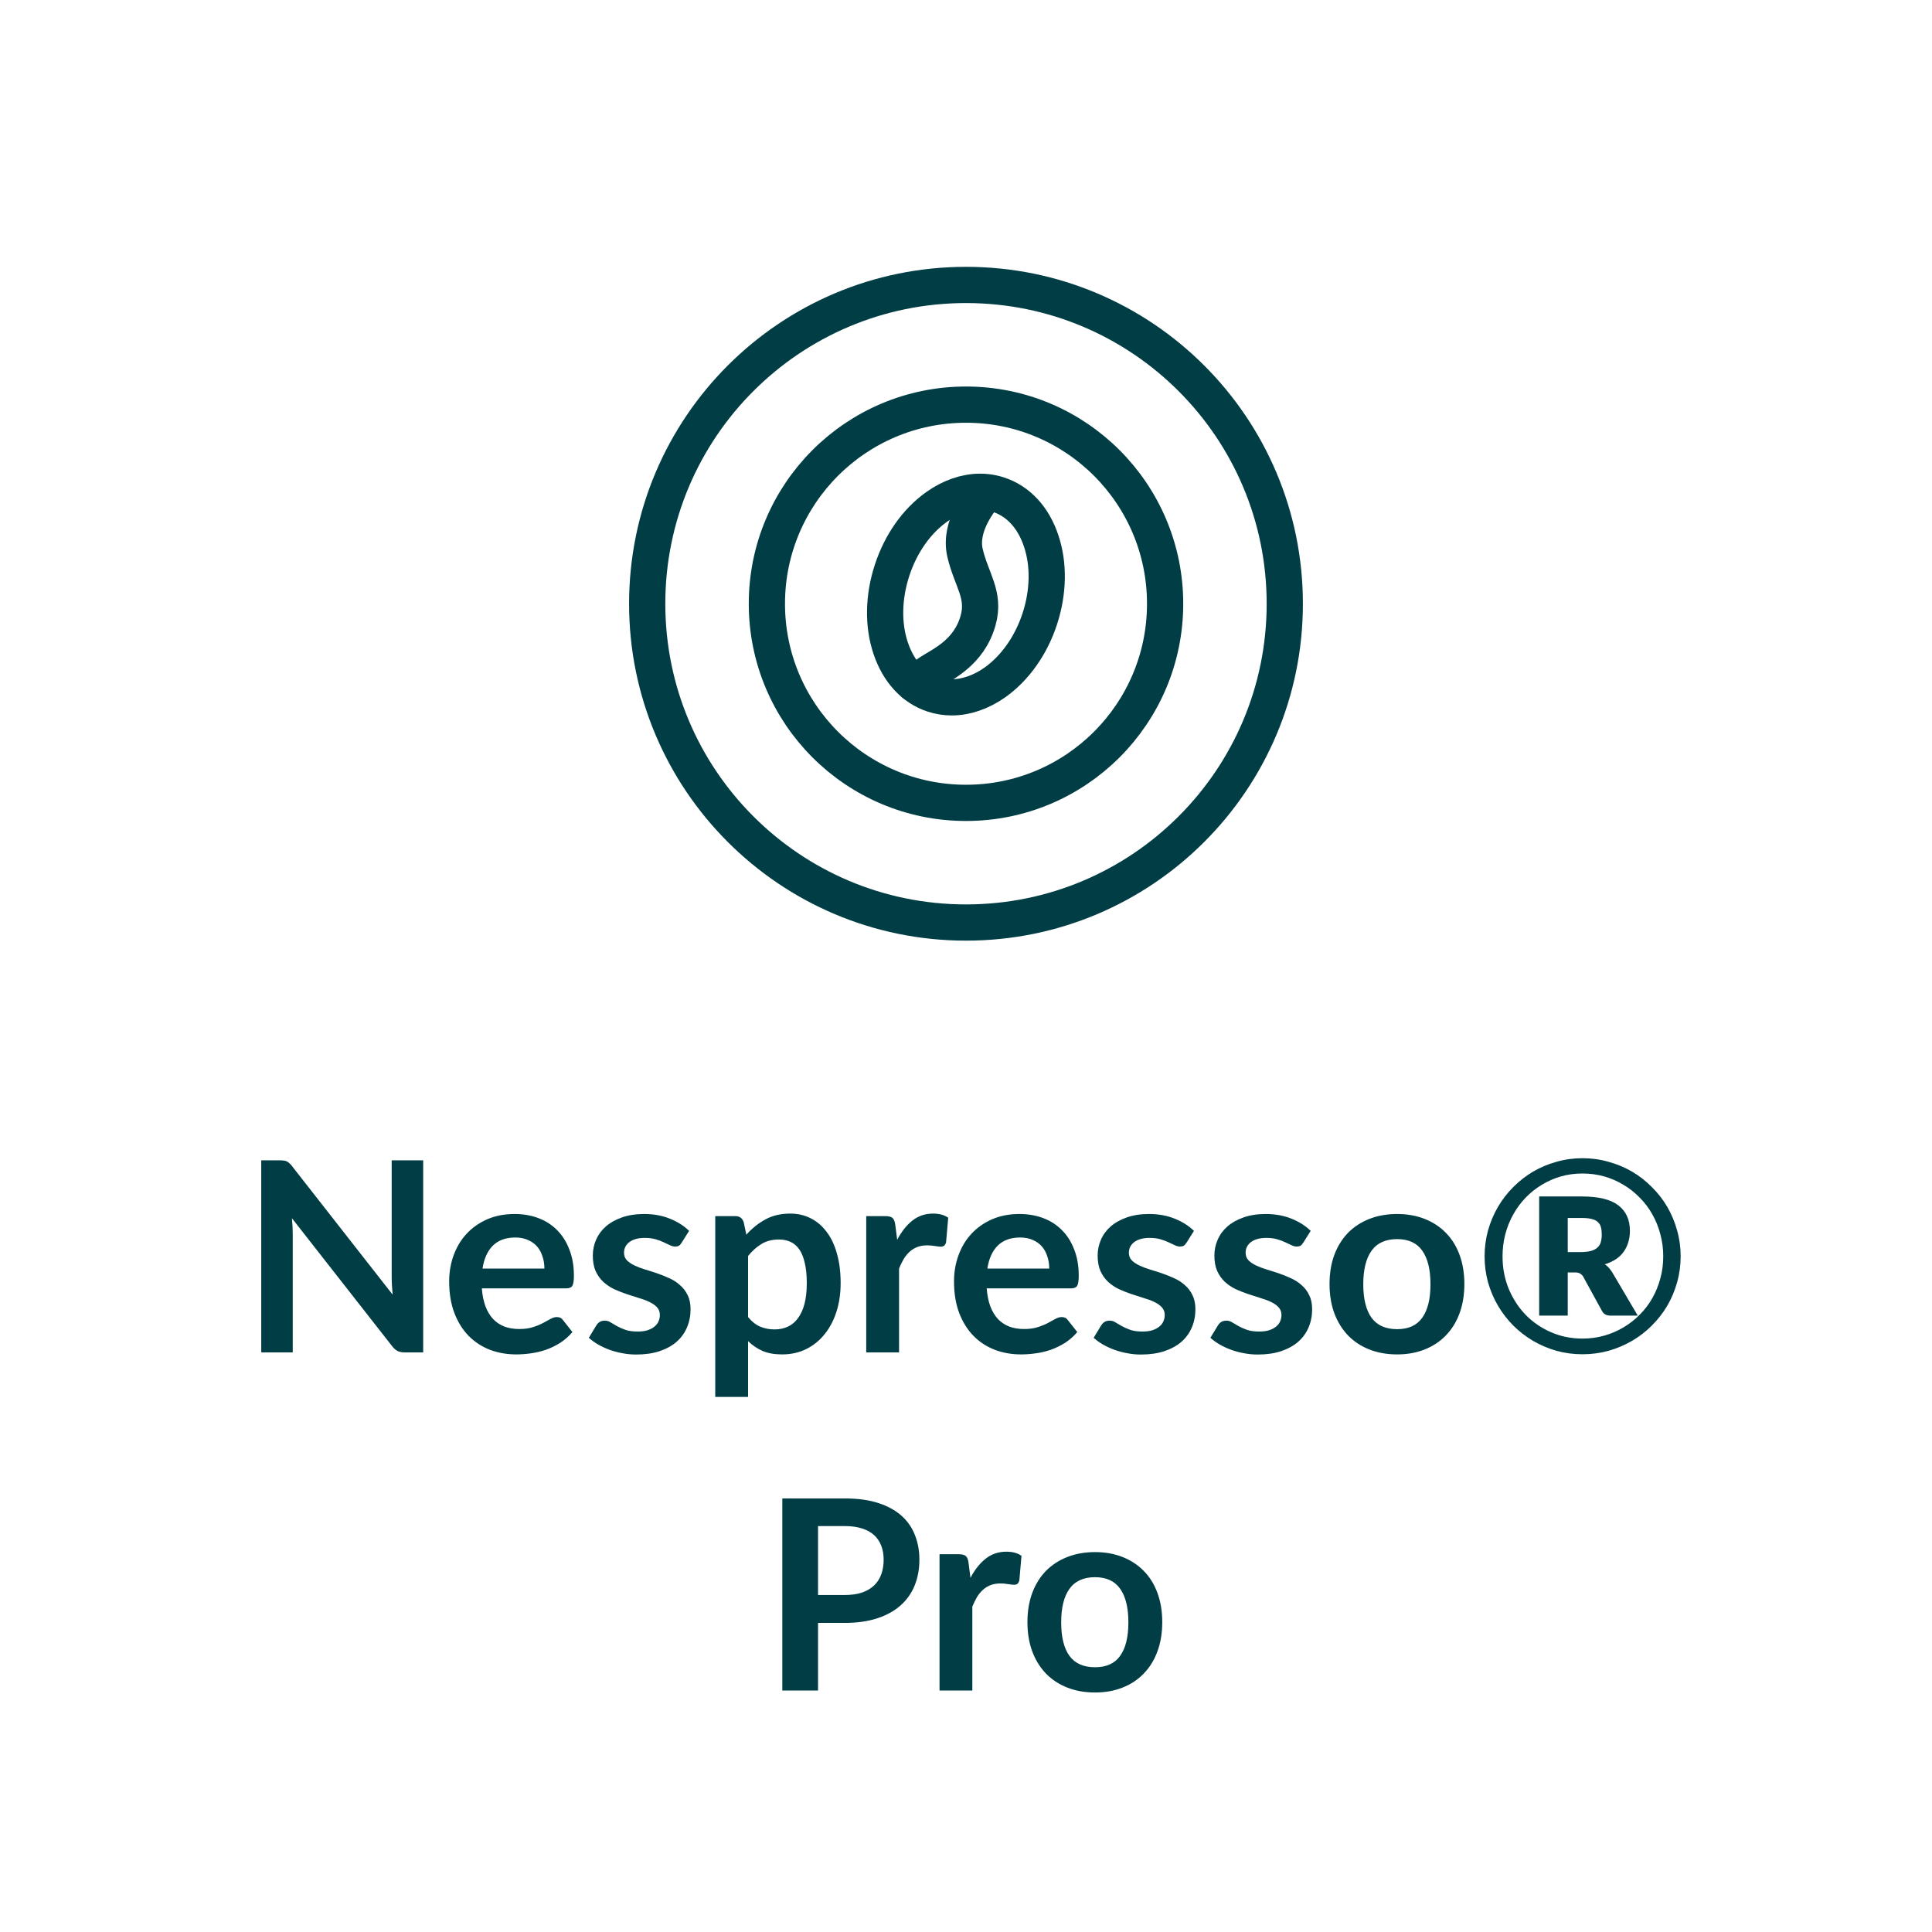
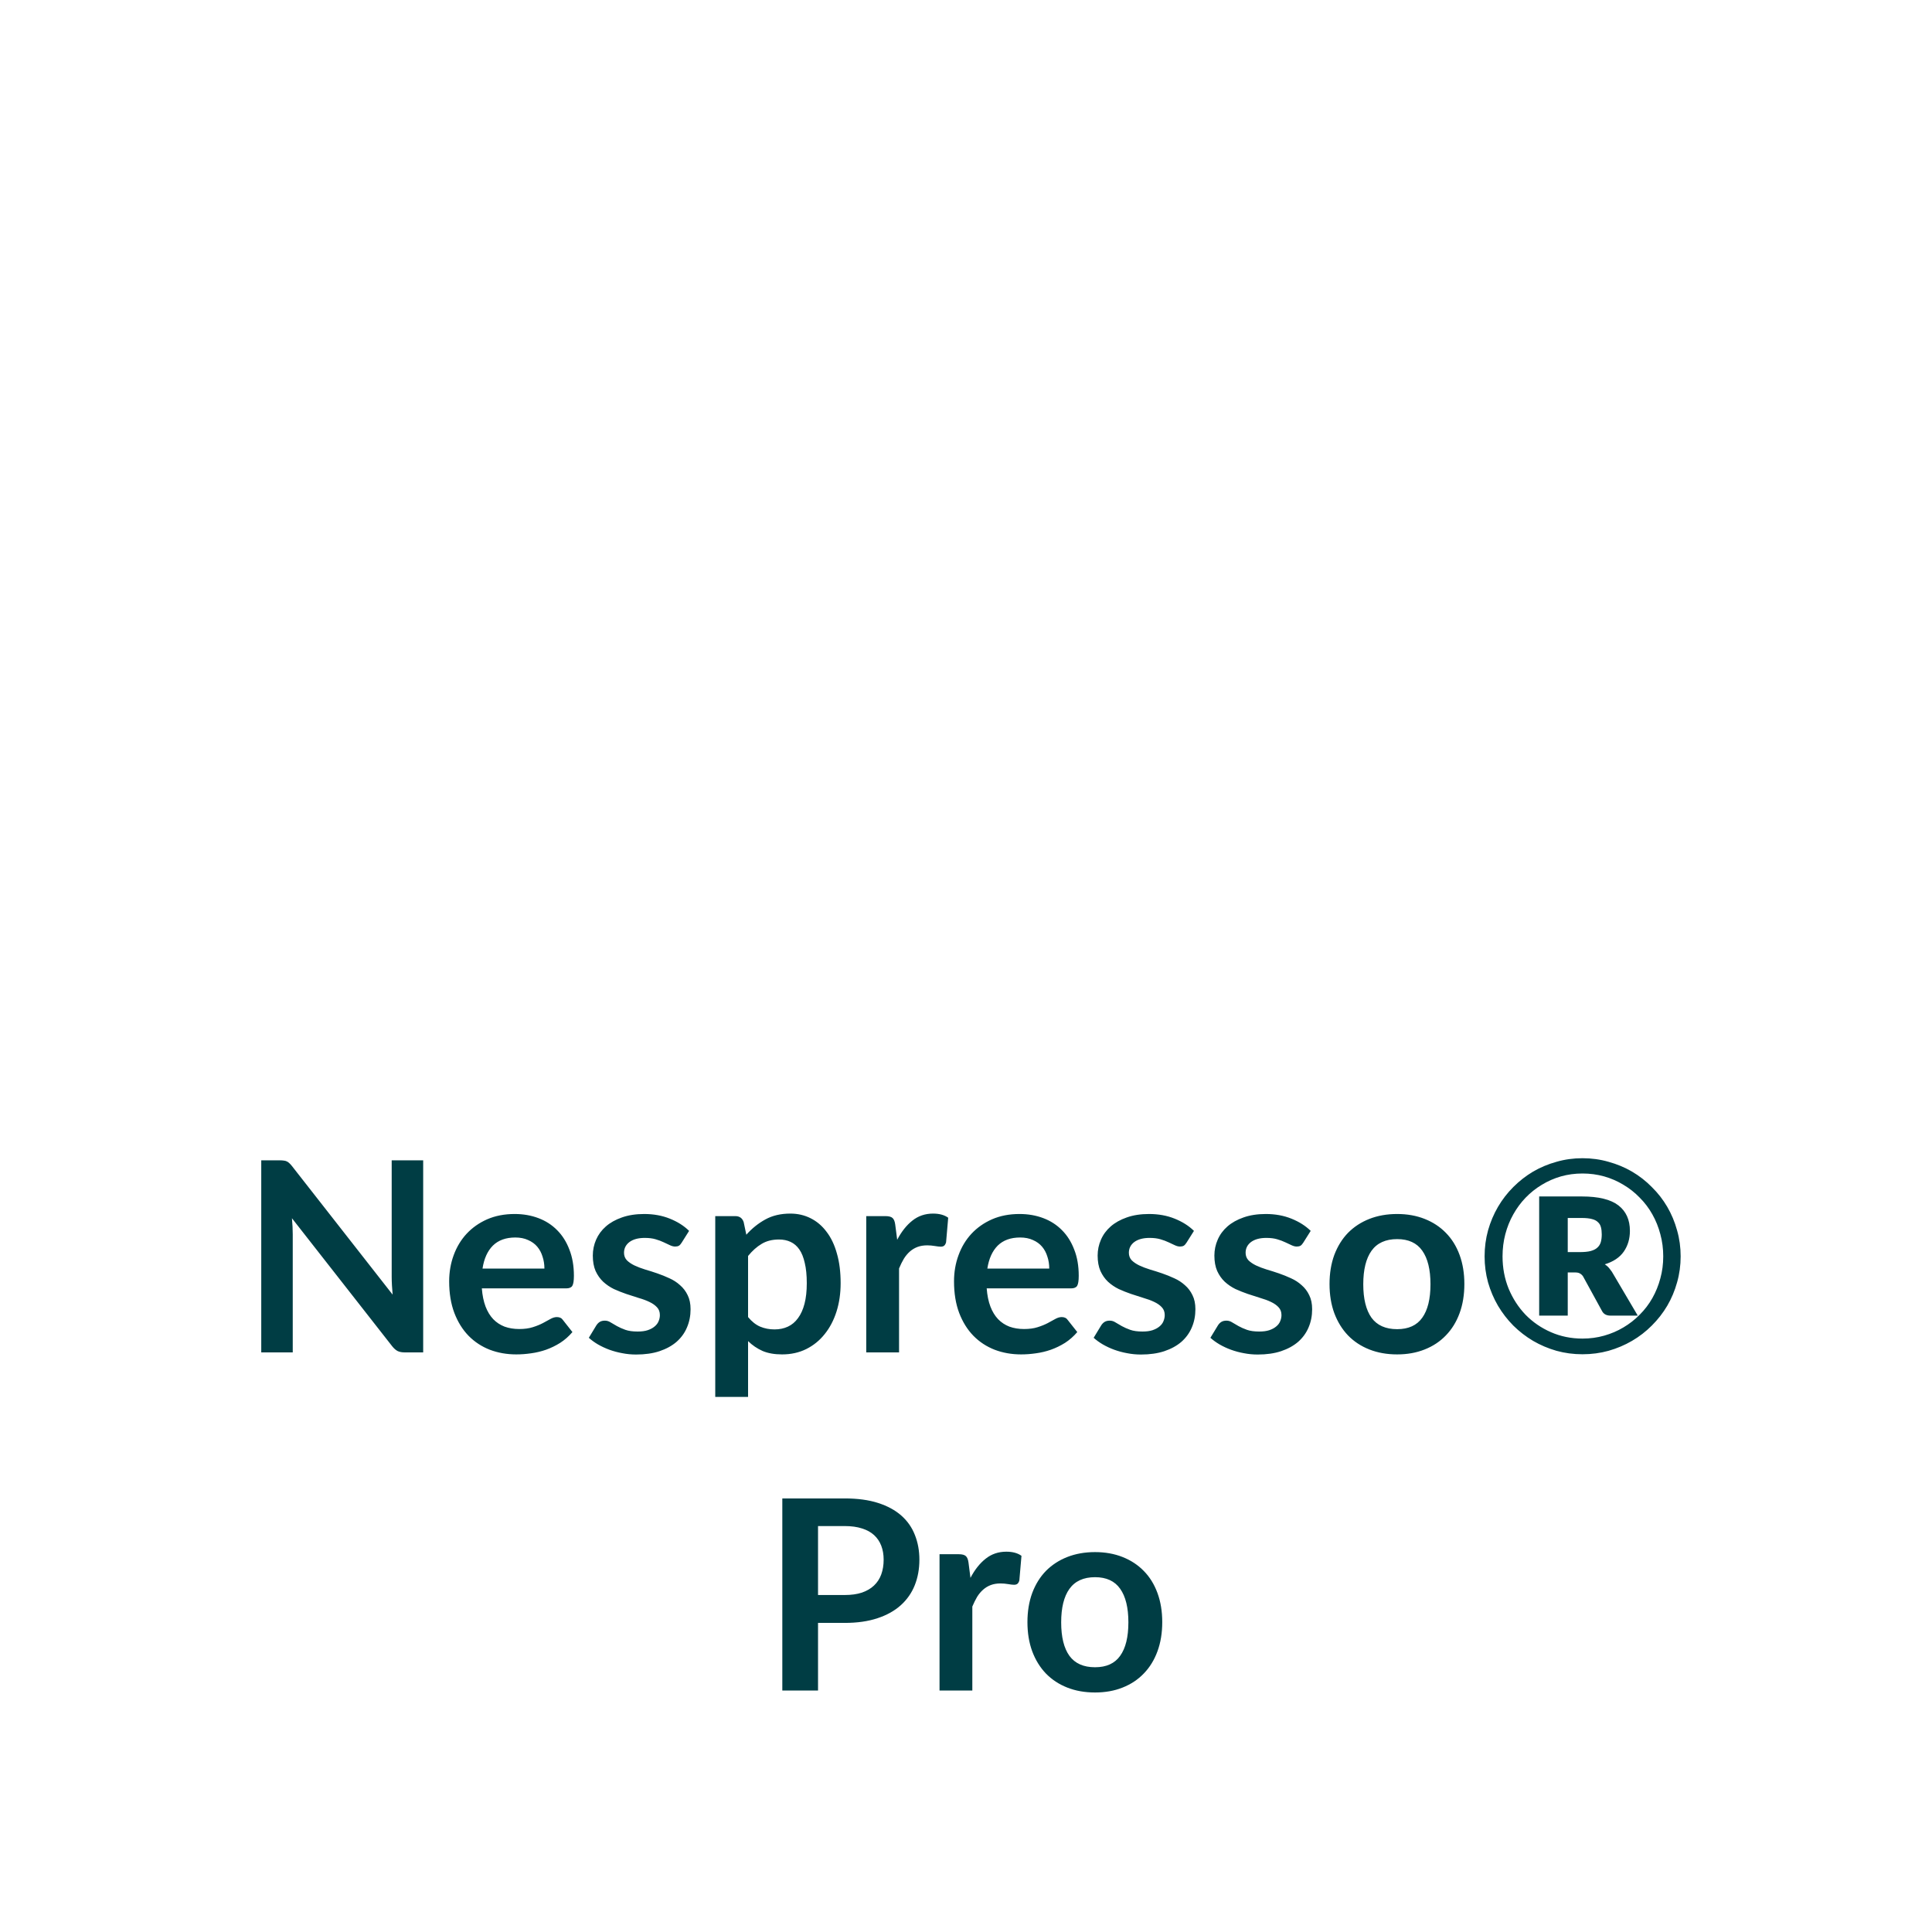
<svg xmlns="http://www.w3.org/2000/svg" height="100%" viewBox="0 0 80 80" fill="none" class=" X60c84d2c3e9caa5a85c80b692dcd3cc5">
-   <path d="M40 38.2C47.29 38.2 53.2 32.29 53.2 25C53.2 17.709 47.29 11.799 40 11.799C32.709 11.799 26.799 17.709 26.799 25C26.799 32.29 32.709 38.2 40 38.2Z" stroke="#003D44" stroke-width="1.5" stroke-linecap="round" stroke-linejoin="round" />
-   <path d="M40 33.245C44.553 33.245 48.245 29.553 48.245 25C48.245 20.447 44.553 16.755 40 16.755C35.447 16.755 31.755 20.447 31.755 25C31.755 29.553 35.447 33.245 40 33.245Z" stroke="#003D44" stroke-width="1.5" stroke-linecap="round" stroke-linejoin="round" />
-   <path d="M39.413 28.875C39.152 28.875 38.896 28.835 38.646 28.753C37.827 28.486 37.205 27.806 36.88 26.836C36.554 25.866 36.578 24.721 36.938 23.617C37.298 22.513 37.955 21.578 38.791 20.985C39.367 20.578 39.988 20.363 40.587 20.363C40.755 20.363 40.929 20.381 41.092 20.416C41.179 20.433 41.261 20.456 41.348 20.485C42.167 20.753 42.794 21.433 43.114 22.403C43.44 23.373 43.416 24.518 43.056 25.622C42.696 26.726 42.033 27.661 41.203 28.254C40.627 28.66 40.006 28.875 39.413 28.875Z" stroke="#003D44" stroke-width="1.5" stroke-linecap="round" stroke-linejoin="round" />
-   <path d="M40.837 20.416C40.627 20.66 39.698 21.764 39.959 22.891C40.221 24.018 40.802 24.622 40.499 25.697C40.122 27.034 39.024 27.504 38.507 27.841C38.106 28.103 37.85 28.312 37.85 28.312" stroke="#003D44" stroke-width="1.5" stroke-linecap="round" stroke-linejoin="round" />
  <path d="M17.523 48.047V56H16.764C16.646 56 16.547 55.982 16.467 55.945C16.39 55.905 16.314 55.839 16.241 55.747L12.089 50.445C12.111 50.687 12.122 50.911 12.122 51.116V56H10.818V48.047H11.594C11.656 48.047 11.709 48.051 11.753 48.058C11.801 48.062 11.841 48.073 11.874 48.091C11.911 48.106 11.946 48.13 11.979 48.163C12.012 48.192 12.048 48.232 12.089 48.283L16.258 53.608C16.247 53.479 16.238 53.353 16.23 53.228C16.223 53.103 16.219 52.988 16.219 52.882V48.047H17.523ZM22.543 52.529C22.543 52.353 22.517 52.188 22.466 52.035C22.418 51.877 22.345 51.739 22.246 51.622C22.147 51.505 22.02 51.413 21.866 51.347C21.716 51.277 21.54 51.242 21.338 51.242C20.946 51.242 20.636 51.354 20.409 51.578C20.185 51.802 20.042 52.119 19.98 52.529H22.543ZM19.952 53.349C19.974 53.639 20.026 53.89 20.106 54.102C20.187 54.312 20.293 54.486 20.425 54.625C20.557 54.761 20.713 54.863 20.893 54.933C21.076 54.999 21.278 55.032 21.498 55.032C21.718 55.032 21.907 55.006 22.064 54.955C22.226 54.904 22.365 54.847 22.482 54.785C22.603 54.722 22.708 54.665 22.796 54.614C22.887 54.563 22.976 54.537 23.06 54.537C23.174 54.537 23.258 54.579 23.313 54.663L23.703 55.158C23.553 55.334 23.384 55.483 23.197 55.604C23.01 55.721 22.814 55.817 22.609 55.89C22.407 55.96 22.2 56.009 21.987 56.038C21.778 56.068 21.575 56.083 21.377 56.083C20.985 56.083 20.62 56.018 20.282 55.89C19.945 55.758 19.652 55.566 19.402 55.312C19.153 55.056 18.957 54.74 18.814 54.367C18.671 53.989 18.599 53.553 18.599 53.057C18.599 52.672 18.662 52.311 18.786 51.974C18.911 51.633 19.089 51.338 19.32 51.089C19.555 50.836 19.839 50.636 20.172 50.489C20.51 50.342 20.889 50.269 21.311 50.269C21.666 50.269 21.995 50.326 22.295 50.44C22.596 50.553 22.855 50.72 23.071 50.94C23.287 51.156 23.456 51.424 23.577 51.743C23.701 52.058 23.764 52.419 23.764 52.827C23.764 53.032 23.742 53.171 23.698 53.245C23.654 53.314 23.57 53.349 23.445 53.349H19.952ZM28.226 51.457C28.19 51.516 28.151 51.558 28.111 51.584C28.07 51.605 28.019 51.617 27.957 51.617C27.891 51.617 27.819 51.598 27.742 51.562C27.669 51.525 27.583 51.484 27.484 51.441C27.385 51.393 27.271 51.351 27.143 51.314C27.018 51.277 26.87 51.259 26.697 51.259C26.43 51.259 26.219 51.316 26.065 51.429C25.915 51.543 25.839 51.692 25.839 51.875C25.839 51.996 25.878 52.099 25.955 52.183C26.035 52.264 26.14 52.335 26.268 52.398C26.4 52.46 26.549 52.517 26.714 52.568C26.879 52.616 27.046 52.669 27.214 52.727C27.387 52.786 27.555 52.854 27.72 52.931C27.885 53.004 28.032 53.1 28.16 53.217C28.292 53.331 28.397 53.468 28.474 53.63C28.555 53.791 28.595 53.985 28.595 54.212C28.595 54.484 28.545 54.735 28.446 54.966C28.351 55.193 28.208 55.391 28.017 55.56C27.827 55.725 27.59 55.855 27.308 55.95C27.029 56.042 26.706 56.088 26.34 56.088C26.145 56.088 25.955 56.07 25.768 56.033C25.584 56 25.407 55.952 25.234 55.89C25.066 55.828 24.908 55.754 24.761 55.67C24.618 55.586 24.492 55.494 24.382 55.395L24.695 54.878C24.736 54.816 24.783 54.768 24.838 54.735C24.893 54.702 24.963 54.685 25.047 54.685C25.132 54.685 25.21 54.709 25.284 54.757C25.361 54.805 25.449 54.856 25.548 54.911C25.647 54.966 25.762 55.017 25.894 55.065C26.03 55.113 26.201 55.136 26.406 55.136C26.567 55.136 26.705 55.118 26.818 55.081C26.936 55.041 27.031 54.99 27.104 54.928C27.181 54.865 27.236 54.794 27.269 54.713C27.306 54.629 27.324 54.542 27.324 54.455C27.324 54.322 27.284 54.214 27.203 54.13C27.126 54.046 27.022 53.972 26.89 53.91C26.762 53.848 26.613 53.793 26.444 53.745C26.279 53.694 26.109 53.639 25.933 53.58C25.761 53.521 25.59 53.453 25.421 53.377C25.256 53.296 25.108 53.195 24.976 53.074C24.848 52.953 24.743 52.804 24.662 52.629C24.585 52.453 24.547 52.24 24.547 51.99C24.547 51.76 24.593 51.539 24.684 51.331C24.776 51.121 24.91 50.94 25.086 50.786C25.265 50.628 25.487 50.504 25.751 50.412C26.019 50.317 26.327 50.269 26.675 50.269C27.064 50.269 27.418 50.333 27.737 50.462C28.056 50.59 28.322 50.758 28.534 50.968L28.226 51.457ZM30.976 54.537C31.13 54.724 31.297 54.856 31.476 54.933C31.66 55.01 31.858 55.048 32.07 55.048C32.276 55.048 32.461 55.01 32.626 54.933C32.791 54.856 32.93 54.739 33.044 54.581C33.161 54.423 33.251 54.225 33.313 53.987C33.376 53.745 33.407 53.461 33.407 53.135C33.407 52.804 33.379 52.526 33.324 52.298C33.273 52.068 33.198 51.88 33.099 51.737C33 51.594 32.879 51.49 32.736 51.424C32.596 51.358 32.437 51.325 32.257 51.325C31.975 51.325 31.735 51.386 31.537 51.507C31.339 51.624 31.152 51.791 30.976 52.007V54.537ZM30.904 51.127C31.135 50.867 31.398 50.656 31.691 50.495C31.984 50.333 32.329 50.252 32.725 50.252C33.033 50.252 33.313 50.317 33.566 50.445C33.823 50.573 34.043 50.76 34.226 51.006C34.413 51.248 34.556 51.549 34.655 51.908C34.758 52.264 34.809 52.672 34.809 53.135C34.809 53.556 34.752 53.947 34.639 54.306C34.525 54.665 34.362 54.977 34.149 55.241C33.94 55.505 33.685 55.712 33.385 55.862C33.088 56.009 32.754 56.083 32.384 56.083C32.069 56.083 31.799 56.035 31.575 55.94C31.352 55.84 31.152 55.705 30.976 55.532V57.843H29.617V50.357H30.448C30.624 50.357 30.739 50.44 30.794 50.605L30.904 51.127ZM37.151 51.336C37.327 50.999 37.536 50.735 37.778 50.544C38.02 50.35 38.306 50.252 38.636 50.252C38.896 50.252 39.105 50.309 39.263 50.423L39.175 51.441C39.156 51.507 39.129 51.554 39.092 51.584C39.059 51.609 39.013 51.622 38.955 51.622C38.9 51.622 38.817 51.613 38.707 51.594C38.601 51.576 38.496 51.567 38.394 51.567C38.243 51.567 38.11 51.589 37.992 51.633C37.875 51.677 37.769 51.741 37.673 51.825C37.582 51.906 37.499 52.005 37.426 52.123C37.356 52.24 37.29 52.374 37.228 52.524V56H35.869V50.357H36.667C36.806 50.357 36.903 50.383 36.958 50.434C37.013 50.482 37.05 50.57 37.068 50.698L37.151 51.336ZM43.447 52.529C43.447 52.353 43.422 52.188 43.37 52.035C43.322 51.877 43.249 51.739 43.15 51.622C43.051 51.505 42.925 51.413 42.771 51.347C42.62 51.277 42.444 51.242 42.243 51.242C41.85 51.242 41.541 51.354 41.313 51.578C41.09 51.802 40.947 52.119 40.884 52.529H43.447ZM40.857 53.349C40.879 53.639 40.93 53.89 41.011 54.102C41.091 54.312 41.198 54.486 41.33 54.625C41.462 54.761 41.617 54.863 41.797 54.933C41.98 54.999 42.182 55.032 42.402 55.032C42.622 55.032 42.811 55.006 42.969 54.955C43.13 54.904 43.269 54.847 43.387 54.785C43.508 54.722 43.612 54.665 43.7 54.614C43.792 54.563 43.88 54.537 43.964 54.537C44.078 54.537 44.162 54.579 44.217 54.663L44.608 55.158C44.457 55.334 44.289 55.483 44.102 55.604C43.915 55.721 43.718 55.817 43.513 55.89C43.312 55.96 43.104 56.009 42.892 56.038C42.683 56.068 42.479 56.083 42.281 56.083C41.889 56.083 41.524 56.018 41.187 55.89C40.849 55.758 40.556 55.566 40.307 55.312C40.057 55.056 39.861 54.74 39.718 54.367C39.575 53.989 39.504 53.553 39.504 53.057C39.504 52.672 39.566 52.311 39.691 51.974C39.815 51.633 39.993 51.338 40.224 51.089C40.459 50.836 40.743 50.636 41.077 50.489C41.414 50.342 41.794 50.269 42.215 50.269C42.571 50.269 42.899 50.326 43.2 50.44C43.5 50.553 43.759 50.72 43.975 50.94C44.191 51.156 44.36 51.424 44.481 51.743C44.606 52.058 44.668 52.419 44.668 52.827C44.668 53.032 44.646 53.171 44.602 53.245C44.558 53.314 44.474 53.349 44.349 53.349H40.857ZM49.131 51.457C49.094 51.516 49.055 51.558 49.015 51.584C48.975 51.605 48.923 51.617 48.861 51.617C48.795 51.617 48.724 51.598 48.647 51.562C48.573 51.525 48.487 51.484 48.388 51.441C48.289 51.393 48.175 51.351 48.047 51.314C47.922 51.277 47.774 51.259 47.602 51.259C47.334 51.259 47.123 51.316 46.969 51.429C46.819 51.543 46.744 51.692 46.744 51.875C46.744 51.996 46.782 52.099 46.859 52.183C46.94 52.264 47.044 52.335 47.173 52.398C47.305 52.46 47.453 52.517 47.618 52.568C47.783 52.616 47.95 52.669 48.119 52.727C48.291 52.786 48.46 52.854 48.625 52.931C48.79 53.004 48.936 53.1 49.065 53.217C49.197 53.331 49.301 53.468 49.378 53.63C49.459 53.791 49.499 53.985 49.499 54.212C49.499 54.484 49.45 54.735 49.351 54.966C49.255 55.193 49.112 55.391 48.922 55.56C48.731 55.725 48.494 55.855 48.212 55.95C47.933 56.042 47.611 56.088 47.244 56.088C47.05 56.088 46.859 56.07 46.672 56.033C46.489 56 46.311 55.952 46.139 55.89C45.97 55.828 45.812 55.754 45.666 55.67C45.523 55.586 45.396 55.494 45.286 55.395L45.6 54.878C45.64 54.816 45.688 54.768 45.743 54.735C45.798 54.702 45.867 54.685 45.952 54.685C46.036 54.685 46.115 54.709 46.188 54.757C46.265 54.805 46.353 54.856 46.452 54.911C46.551 54.966 46.667 55.017 46.799 55.065C46.934 55.113 47.105 55.136 47.31 55.136C47.471 55.136 47.609 55.118 47.723 55.081C47.84 55.041 47.935 54.99 48.009 54.928C48.086 54.865 48.141 54.794 48.174 54.713C48.21 54.629 48.229 54.542 48.229 54.455C48.229 54.322 48.188 54.214 48.108 54.13C48.031 54.046 47.926 53.972 47.794 53.91C47.666 53.848 47.517 53.793 47.349 53.745C47.184 53.694 47.013 53.639 46.837 53.58C46.665 53.521 46.494 53.453 46.326 53.377C46.161 53.296 46.012 53.195 45.88 53.074C45.752 52.953 45.647 52.804 45.567 52.629C45.49 52.453 45.451 52.24 45.451 51.99C45.451 51.76 45.497 51.539 45.589 51.331C45.68 51.121 45.814 50.94 45.99 50.786C46.17 50.628 46.392 50.504 46.656 50.412C46.923 50.317 47.231 50.269 47.58 50.269C47.968 50.269 48.322 50.333 48.641 50.462C48.96 50.59 49.226 50.758 49.439 50.968L49.131 51.457ZM53.965 51.457C53.928 51.516 53.889 51.558 53.849 51.584C53.809 51.605 53.757 51.617 53.695 51.617C53.629 51.617 53.558 51.598 53.481 51.562C53.407 51.525 53.321 51.484 53.222 51.441C53.123 51.393 53.009 51.351 52.881 51.314C52.756 51.277 52.608 51.259 52.436 51.259C52.168 51.259 51.957 51.316 51.803 51.429C51.653 51.543 51.578 51.692 51.578 51.875C51.578 51.996 51.616 52.099 51.693 52.183C51.774 52.264 51.878 52.335 52.007 52.398C52.139 52.46 52.287 52.517 52.452 52.568C52.617 52.616 52.784 52.669 52.953 52.727C53.125 52.786 53.294 52.854 53.459 52.931C53.624 53.004 53.77 53.1 53.899 53.217C54.031 53.331 54.135 53.468 54.212 53.63C54.293 53.791 54.333 53.985 54.333 54.212C54.333 54.484 54.284 54.735 54.185 54.966C54.089 55.193 53.946 55.391 53.756 55.56C53.565 55.725 53.328 55.855 53.046 55.95C52.767 56.042 52.445 56.088 52.078 56.088C51.884 56.088 51.693 56.07 51.506 56.033C51.323 56 51.145 55.952 50.973 55.89C50.804 55.828 50.646 55.754 50.5 55.67C50.357 55.586 50.23 55.494 50.12 55.395L50.434 54.878C50.474 54.816 50.522 54.768 50.577 54.735C50.632 54.702 50.701 54.685 50.786 54.685C50.87 54.685 50.949 54.709 51.022 54.757C51.099 54.805 51.187 54.856 51.286 54.911C51.385 54.966 51.501 55.017 51.633 55.065C51.768 55.113 51.939 55.136 52.144 55.136C52.305 55.136 52.443 55.118 52.557 55.081C52.674 55.041 52.769 54.99 52.843 54.928C52.92 54.865 52.975 54.794 53.008 54.713C53.044 54.629 53.063 54.542 53.063 54.455C53.063 54.322 53.022 54.214 52.942 54.13C52.865 54.046 52.76 53.972 52.628 53.91C52.5 53.848 52.351 53.793 52.183 53.745C52.018 53.694 51.847 53.639 51.671 53.58C51.499 53.521 51.328 53.453 51.16 53.377C50.995 53.296 50.846 53.195 50.714 53.074C50.586 52.953 50.481 52.804 50.401 52.629C50.324 52.453 50.285 52.24 50.285 51.99C50.285 51.76 50.331 51.539 50.423 51.331C50.514 51.121 50.648 50.94 50.824 50.786C51.004 50.628 51.226 50.504 51.49 50.412C51.757 50.317 52.065 50.269 52.414 50.269C52.802 50.269 53.156 50.333 53.475 50.462C53.794 50.59 54.06 50.758 54.273 50.968L53.965 51.457ZM57.853 50.269C58.271 50.269 58.65 50.337 58.991 50.472C59.336 50.608 59.629 50.801 59.871 51.05C60.117 51.299 60.306 51.604 60.438 51.963C60.57 52.322 60.636 52.724 60.636 53.167C60.636 53.615 60.57 54.018 60.438 54.377C60.306 54.737 60.117 55.043 59.871 55.296C59.629 55.549 59.336 55.743 58.991 55.879C58.65 56.015 58.271 56.083 57.853 56.083C57.431 56.083 57.048 56.015 56.703 55.879C56.358 55.743 56.063 55.549 55.818 55.296C55.576 55.043 55.387 54.737 55.251 54.377C55.119 54.018 55.053 53.615 55.053 53.167C55.053 52.724 55.119 52.322 55.251 51.963C55.387 51.604 55.576 51.299 55.818 51.05C56.063 50.801 56.358 50.608 56.703 50.472C57.048 50.337 57.431 50.269 57.853 50.269ZM57.853 55.038C58.322 55.038 58.668 54.88 58.892 54.565C59.119 54.249 59.233 53.787 59.233 53.178C59.233 52.57 59.119 52.106 58.892 51.787C58.668 51.468 58.322 51.309 57.853 51.309C57.376 51.309 57.022 51.47 56.791 51.792C56.564 52.111 56.45 52.574 56.45 53.178C56.45 53.783 56.564 54.245 56.791 54.565C57.022 54.88 57.376 55.038 57.853 55.038ZM65.401 51.847C65.592 51.847 65.746 51.833 65.863 51.803C65.984 51.77 66.078 51.723 66.144 51.66C66.213 51.598 66.261 51.521 66.287 51.429C66.312 51.338 66.325 51.233 66.325 51.116C66.325 51.002 66.314 50.903 66.292 50.819C66.27 50.731 66.228 50.66 66.165 50.605C66.107 50.546 66.024 50.504 65.918 50.478C65.812 50.449 65.674 50.434 65.505 50.434H64.917V51.847H65.401ZM65.505 49.543C66.191 49.543 66.694 49.666 67.013 49.911C67.332 50.157 67.491 50.509 67.491 50.968C67.491 51.294 67.407 51.58 67.238 51.825C67.069 52.068 66.807 52.243 66.451 52.353C66.532 52.405 66.6 52.467 66.655 52.541C66.714 52.61 66.769 52.693 66.82 52.788L67.816 54.477H66.688C66.523 54.477 66.407 54.416 66.341 54.295L65.549 52.849C65.513 52.797 65.471 52.759 65.423 52.733C65.379 52.704 65.311 52.689 65.219 52.689H64.917V54.477H63.734V49.543H65.505ZM65.528 55.428C65.839 55.428 66.138 55.388 66.424 55.307C66.71 55.226 66.976 55.113 67.222 54.966C67.471 54.819 67.696 54.643 67.898 54.438C68.103 54.233 68.278 54.004 68.421 53.751C68.564 53.498 68.674 53.226 68.751 52.937C68.831 52.647 68.871 52.343 68.871 52.023C68.871 51.705 68.831 51.398 68.751 51.105C68.674 50.812 68.564 50.538 68.421 50.285C68.278 50.029 68.103 49.798 67.898 49.593C67.696 49.383 67.471 49.206 67.222 49.059C66.976 48.909 66.71 48.793 66.424 48.712C66.138 48.632 65.839 48.592 65.528 48.592C65.216 48.592 64.919 48.632 64.636 48.712C64.354 48.793 64.09 48.909 63.844 49.059C63.599 49.206 63.375 49.383 63.173 49.593C62.975 49.798 62.805 50.029 62.662 50.285C62.519 50.538 62.409 50.812 62.332 51.105C62.255 51.398 62.217 51.705 62.217 52.023C62.217 52.5 62.301 52.946 62.469 53.36C62.642 53.774 62.877 54.136 63.173 54.444C63.471 54.748 63.821 54.988 64.224 55.164C64.627 55.34 65.062 55.428 65.528 55.428ZM65.528 47.959C65.901 47.959 66.261 48.008 66.606 48.108C66.954 48.203 67.278 48.339 67.579 48.514C67.88 48.691 68.153 48.903 68.398 49.153C68.648 49.398 68.861 49.671 69.037 49.972C69.213 50.273 69.348 50.597 69.444 50.946C69.543 51.29 69.592 51.65 69.592 52.023C69.592 52.394 69.543 52.753 69.444 53.102C69.348 53.446 69.213 53.769 69.037 54.069C68.861 54.367 68.648 54.64 68.398 54.889C68.153 55.135 67.88 55.346 67.579 55.522C67.278 55.697 66.954 55.835 66.606 55.934C66.261 56.029 65.901 56.077 65.528 56.077C65.153 56.077 64.794 56.029 64.45 55.934C64.105 55.835 63.782 55.697 63.481 55.522C63.184 55.346 62.911 55.135 62.662 54.889C62.416 54.64 62.206 54.367 62.029 54.069C61.853 53.769 61.716 53.446 61.617 53.102C61.522 52.757 61.474 52.398 61.474 52.023C61.474 51.65 61.522 51.29 61.617 50.946C61.716 50.597 61.853 50.273 62.029 49.972C62.206 49.671 62.416 49.398 62.662 49.153C62.911 48.903 63.184 48.691 63.481 48.514C63.782 48.339 64.105 48.203 64.45 48.108C64.794 48.008 65.153 47.959 65.528 47.959ZM34.979 66.046C35.25 66.046 35.487 66.013 35.688 65.947C35.89 65.877 36.057 65.78 36.189 65.655C36.325 65.527 36.425 65.373 36.491 65.193C36.557 65.01 36.59 64.806 36.59 64.582C36.59 64.37 36.557 64.177 36.491 64.005C36.425 63.833 36.326 63.686 36.194 63.565C36.062 63.444 35.895 63.352 35.694 63.29C35.492 63.224 35.254 63.191 34.979 63.191H33.873V66.046H34.979ZM34.979 62.047C35.511 62.047 35.971 62.109 36.359 62.234C36.748 62.359 37.069 62.533 37.322 62.757C37.575 62.98 37.762 63.248 37.883 63.559C38.008 63.871 38.07 64.212 38.07 64.582C38.07 64.968 38.006 65.321 37.877 65.644C37.749 65.963 37.556 66.238 37.3 66.469C37.043 66.7 36.721 66.88 36.332 67.008C35.947 67.136 35.496 67.201 34.979 67.201H33.873V70H32.394V62.047H34.979ZM40.185 65.336C40.361 64.999 40.57 64.735 40.812 64.544C41.054 64.35 41.34 64.252 41.67 64.252C41.931 64.252 42.14 64.309 42.297 64.423L42.209 65.441C42.191 65.507 42.164 65.554 42.127 65.584C42.094 65.609 42.048 65.622 41.989 65.622C41.934 65.622 41.852 65.613 41.742 65.594C41.636 65.576 41.531 65.567 41.428 65.567C41.278 65.567 41.144 65.589 41.027 65.633C40.91 65.677 40.803 65.741 40.708 65.826C40.616 65.906 40.534 66.005 40.46 66.123C40.391 66.24 40.325 66.374 40.262 66.524V70H38.904V64.357H39.701C39.841 64.357 39.938 64.383 39.993 64.434C40.048 64.482 40.085 64.57 40.103 64.698L40.185 65.336ZM45.343 64.269C45.761 64.269 46.141 64.337 46.482 64.472C46.827 64.608 47.12 64.801 47.362 65.05C47.608 65.299 47.796 65.604 47.928 65.963C48.06 66.322 48.126 66.724 48.126 67.168C48.126 67.615 48.06 68.018 47.928 68.377C47.796 68.737 47.608 69.043 47.362 69.296C47.12 69.549 46.827 69.743 46.482 69.879C46.141 70.015 45.761 70.082 45.343 70.082C44.922 70.082 44.538 70.015 44.194 69.879C43.849 69.743 43.554 69.549 43.308 69.296C43.066 69.043 42.877 68.737 42.742 68.377C42.61 68.018 42.544 67.615 42.544 67.168C42.544 66.724 42.61 66.322 42.742 65.963C42.877 65.604 43.066 65.299 43.308 65.05C43.554 64.801 43.849 64.608 44.194 64.472C44.538 64.337 44.922 64.269 45.343 64.269ZM45.343 69.037C45.813 69.037 46.159 68.88 46.383 68.564C46.61 68.249 46.724 67.787 46.724 67.178C46.724 66.57 46.61 66.106 46.383 65.787C46.159 65.468 45.813 65.308 45.343 65.308C44.867 65.308 44.513 65.47 44.282 65.793C44.054 66.112 43.941 66.573 43.941 67.178C43.941 67.784 44.054 68.246 44.282 68.564C44.513 68.88 44.867 69.037 45.343 69.037Z" fill="#003D44" />
</svg>